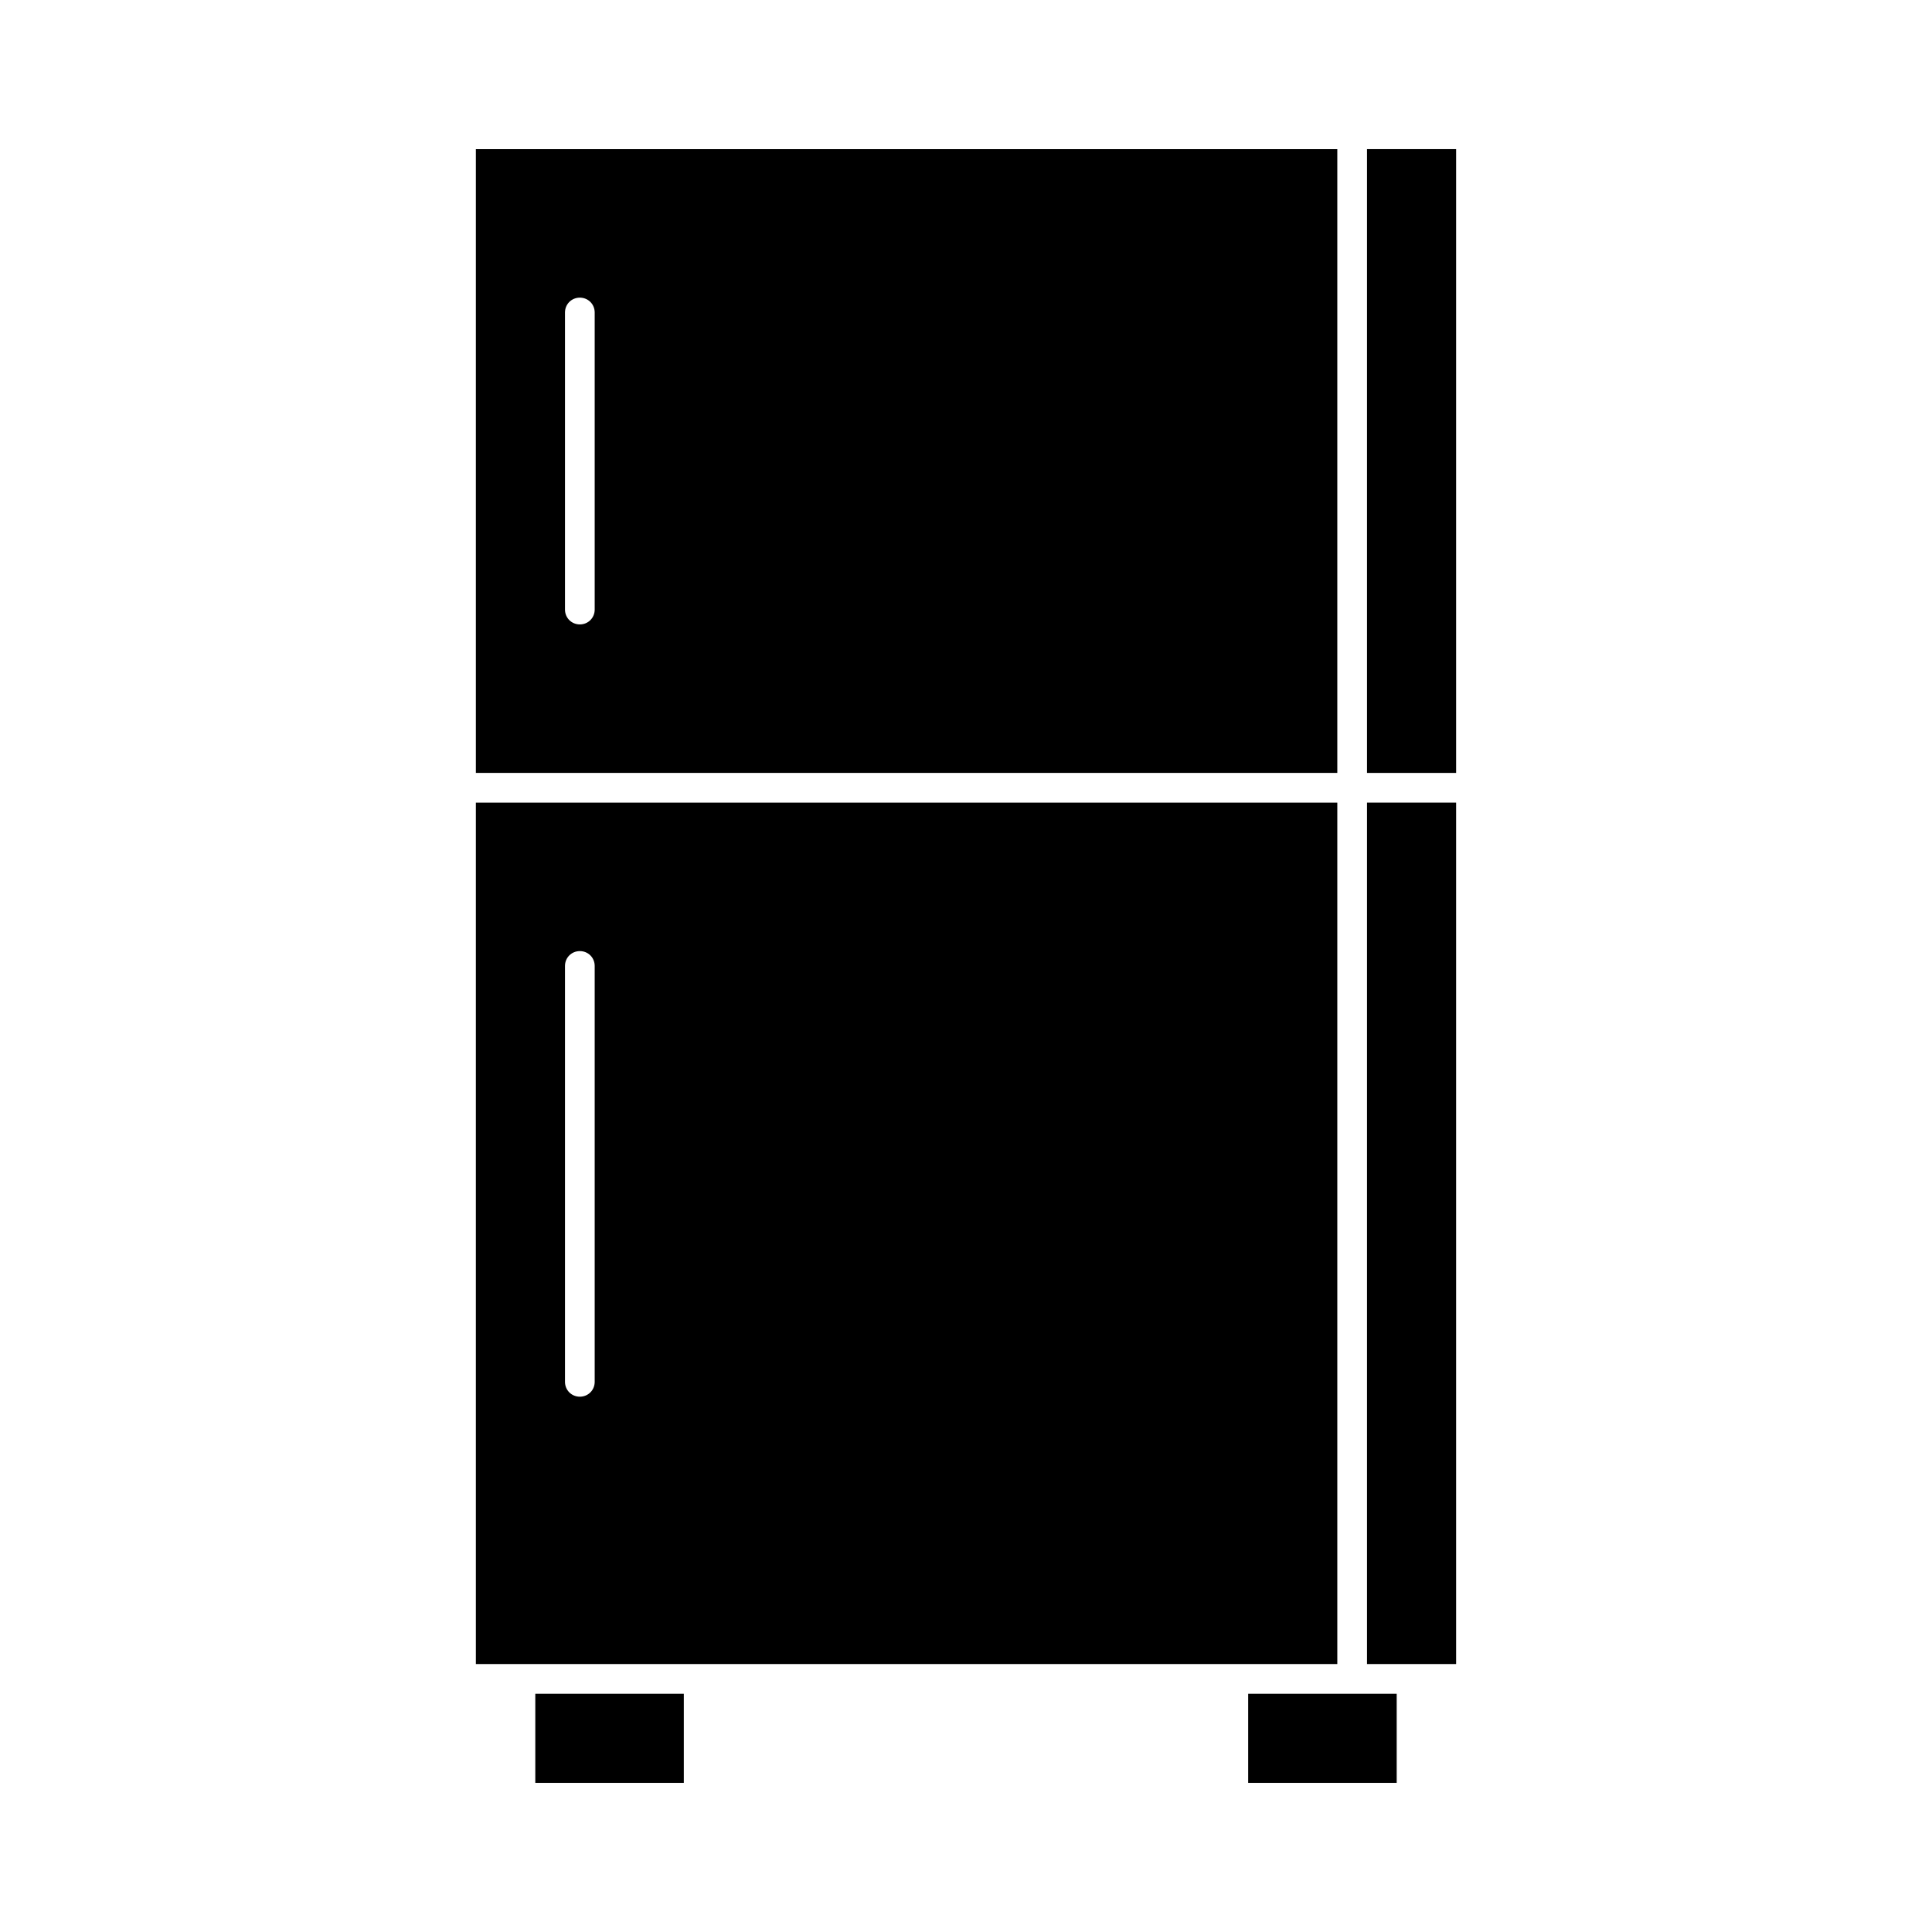
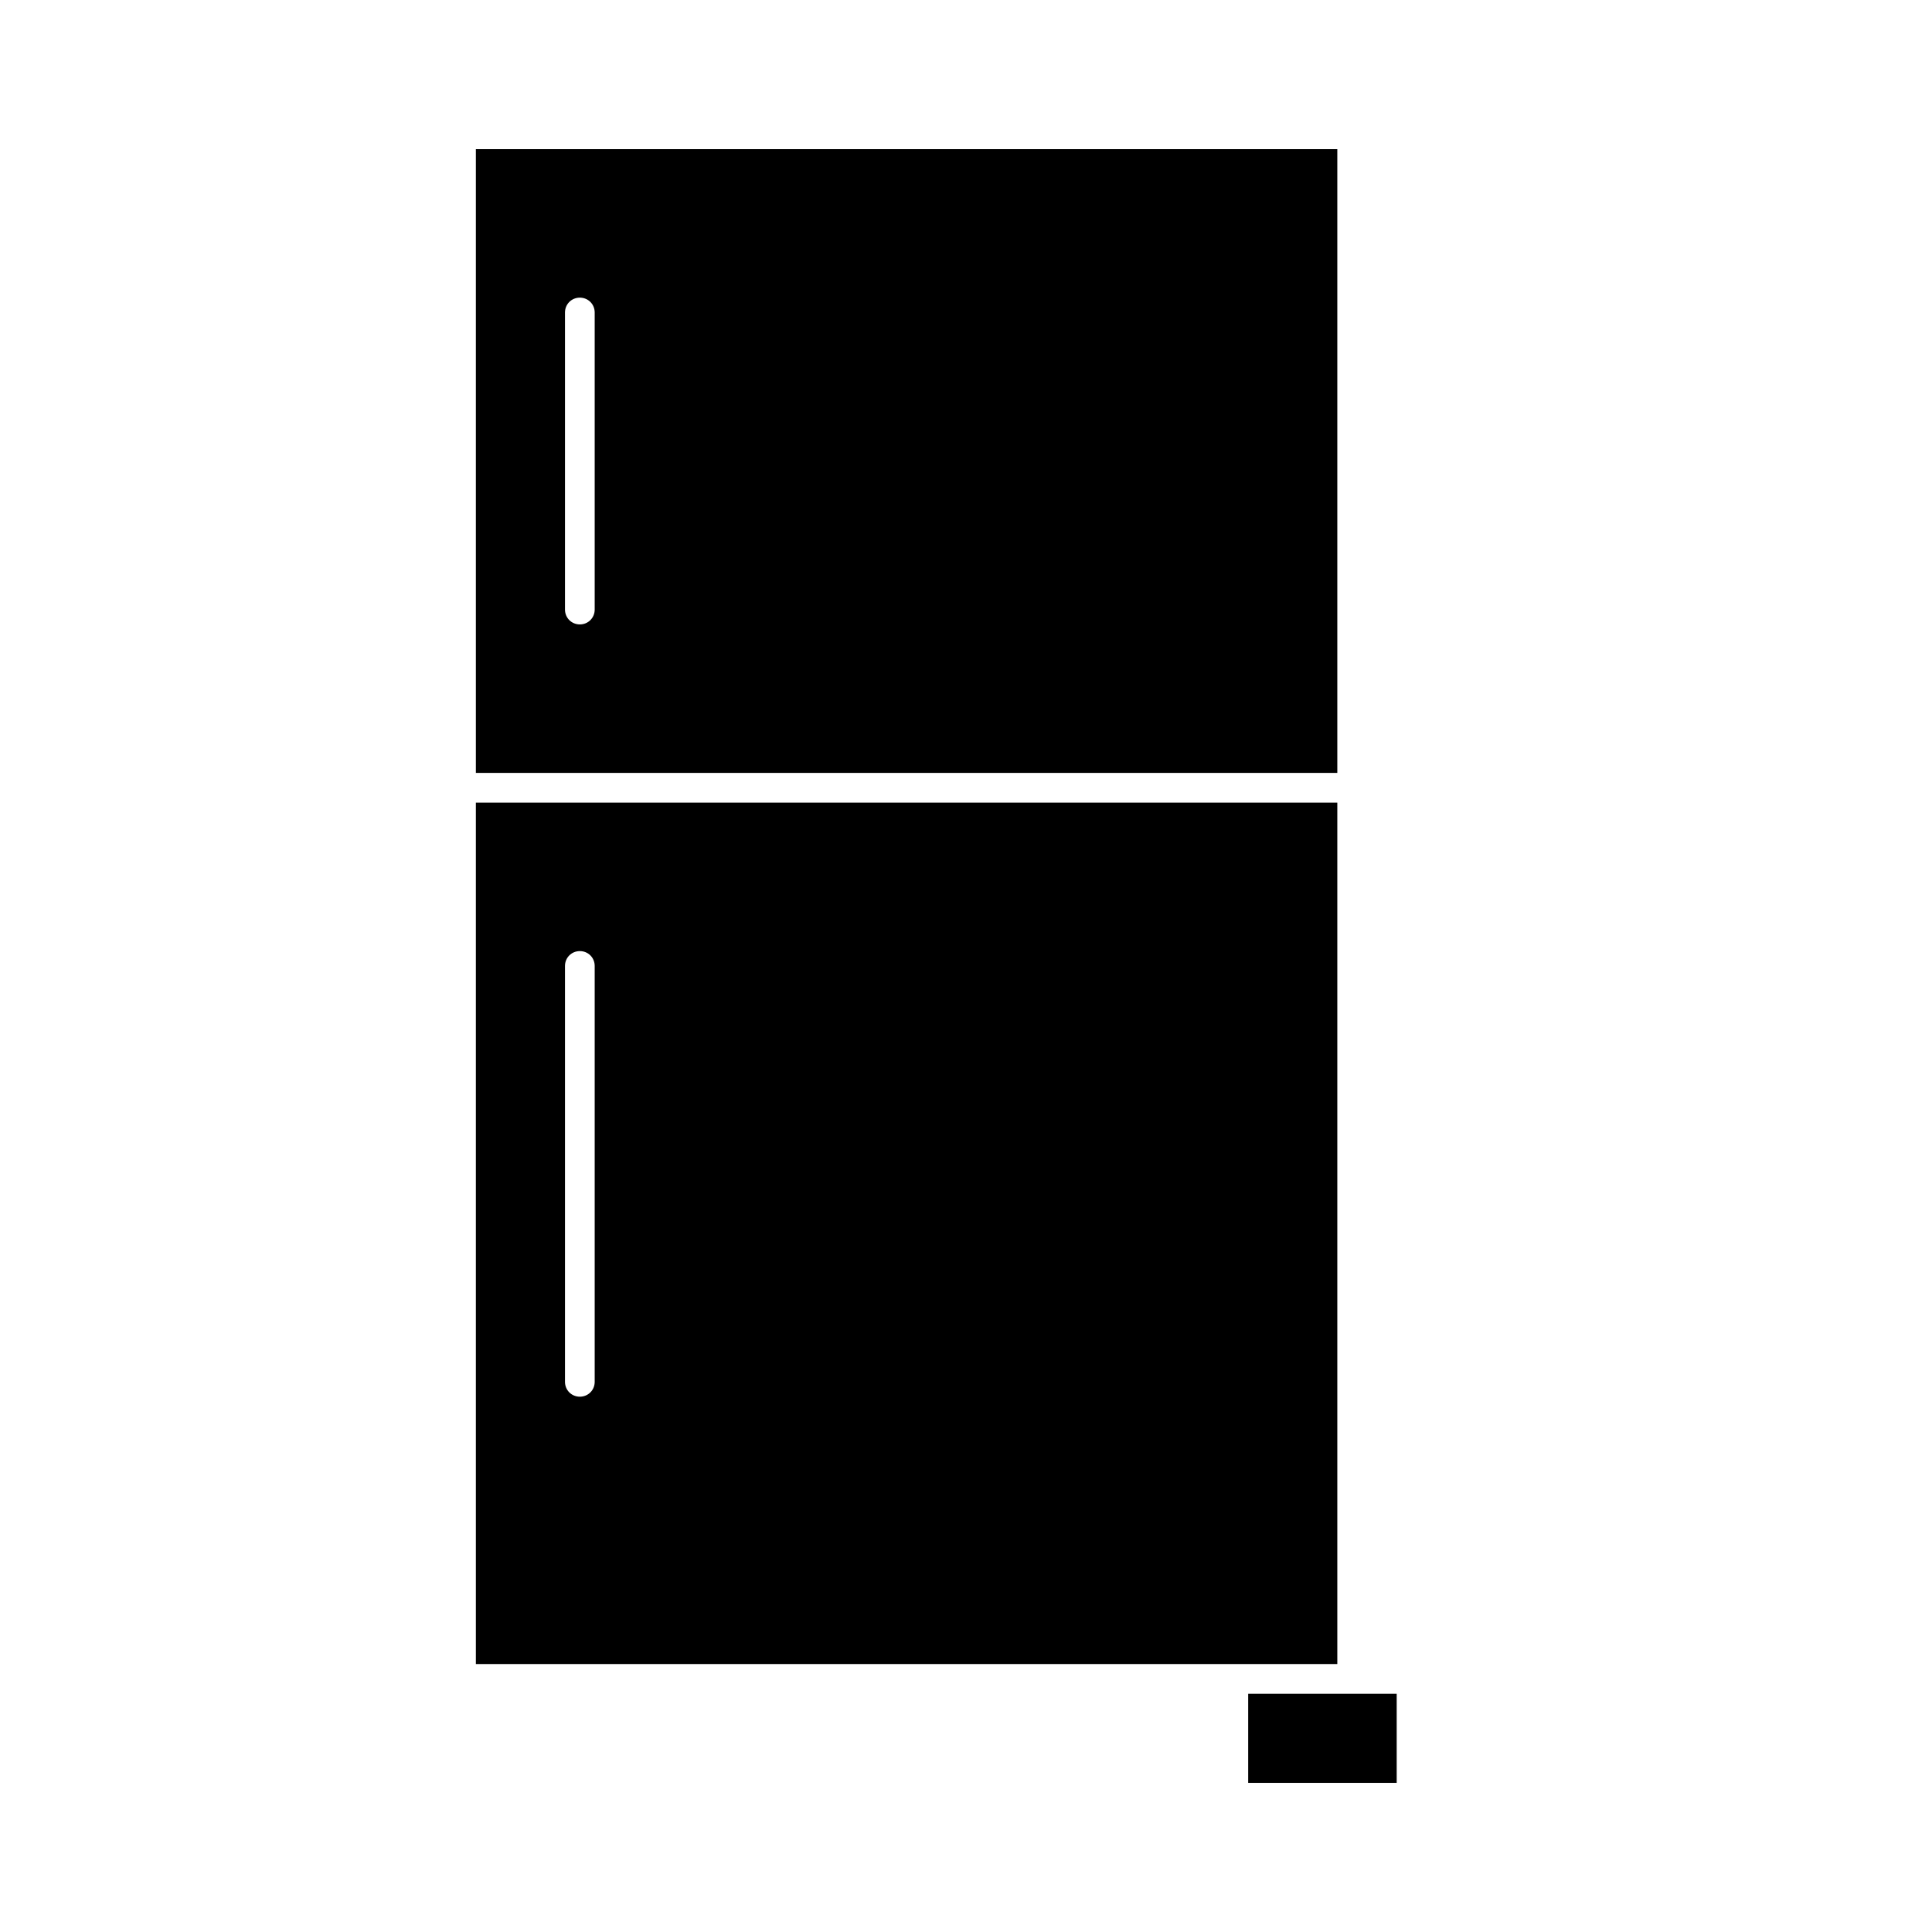
<svg xmlns="http://www.w3.org/2000/svg" fill="#000000" width="800px" height="800px" version="1.1" viewBox="144 144 512 512">
  <g>
-     <path d="m285.86 592.86h39.359v23.617h-39.359z" />
+     <path d="m285.86 592.86h39.359h-39.359z" />
    <path d="m474.78 592.86h39.359v23.617h-39.359z" />
-     <path d="m506.27 183.52h23.617v165.31h-23.617z" />
-     <path d="m506.27 356.7h23.617v228.29h-23.617z" />
    <path d="m498.4 356.7h-228.29v228.29h228.29zm-196.8 153.5c0 2.203-1.73 3.938-3.938 3.938-2.203 0-3.934-1.734-3.934-3.938v-110.21c0-2.203 1.73-3.938 3.938-3.938 2.203 0 3.934 1.73 3.934 3.938z" />
    <path d="m498.4 183.52h-228.29v165.31h228.29zm-196.8 122.02c0 2.203-1.73 3.938-3.938 3.938-2.203-0.004-3.934-1.734-3.934-3.938v-78.723c0-2.203 1.73-3.938 3.938-3.938 2.203 0.004 3.934 1.734 3.934 3.938z" />
  </g>
</svg>